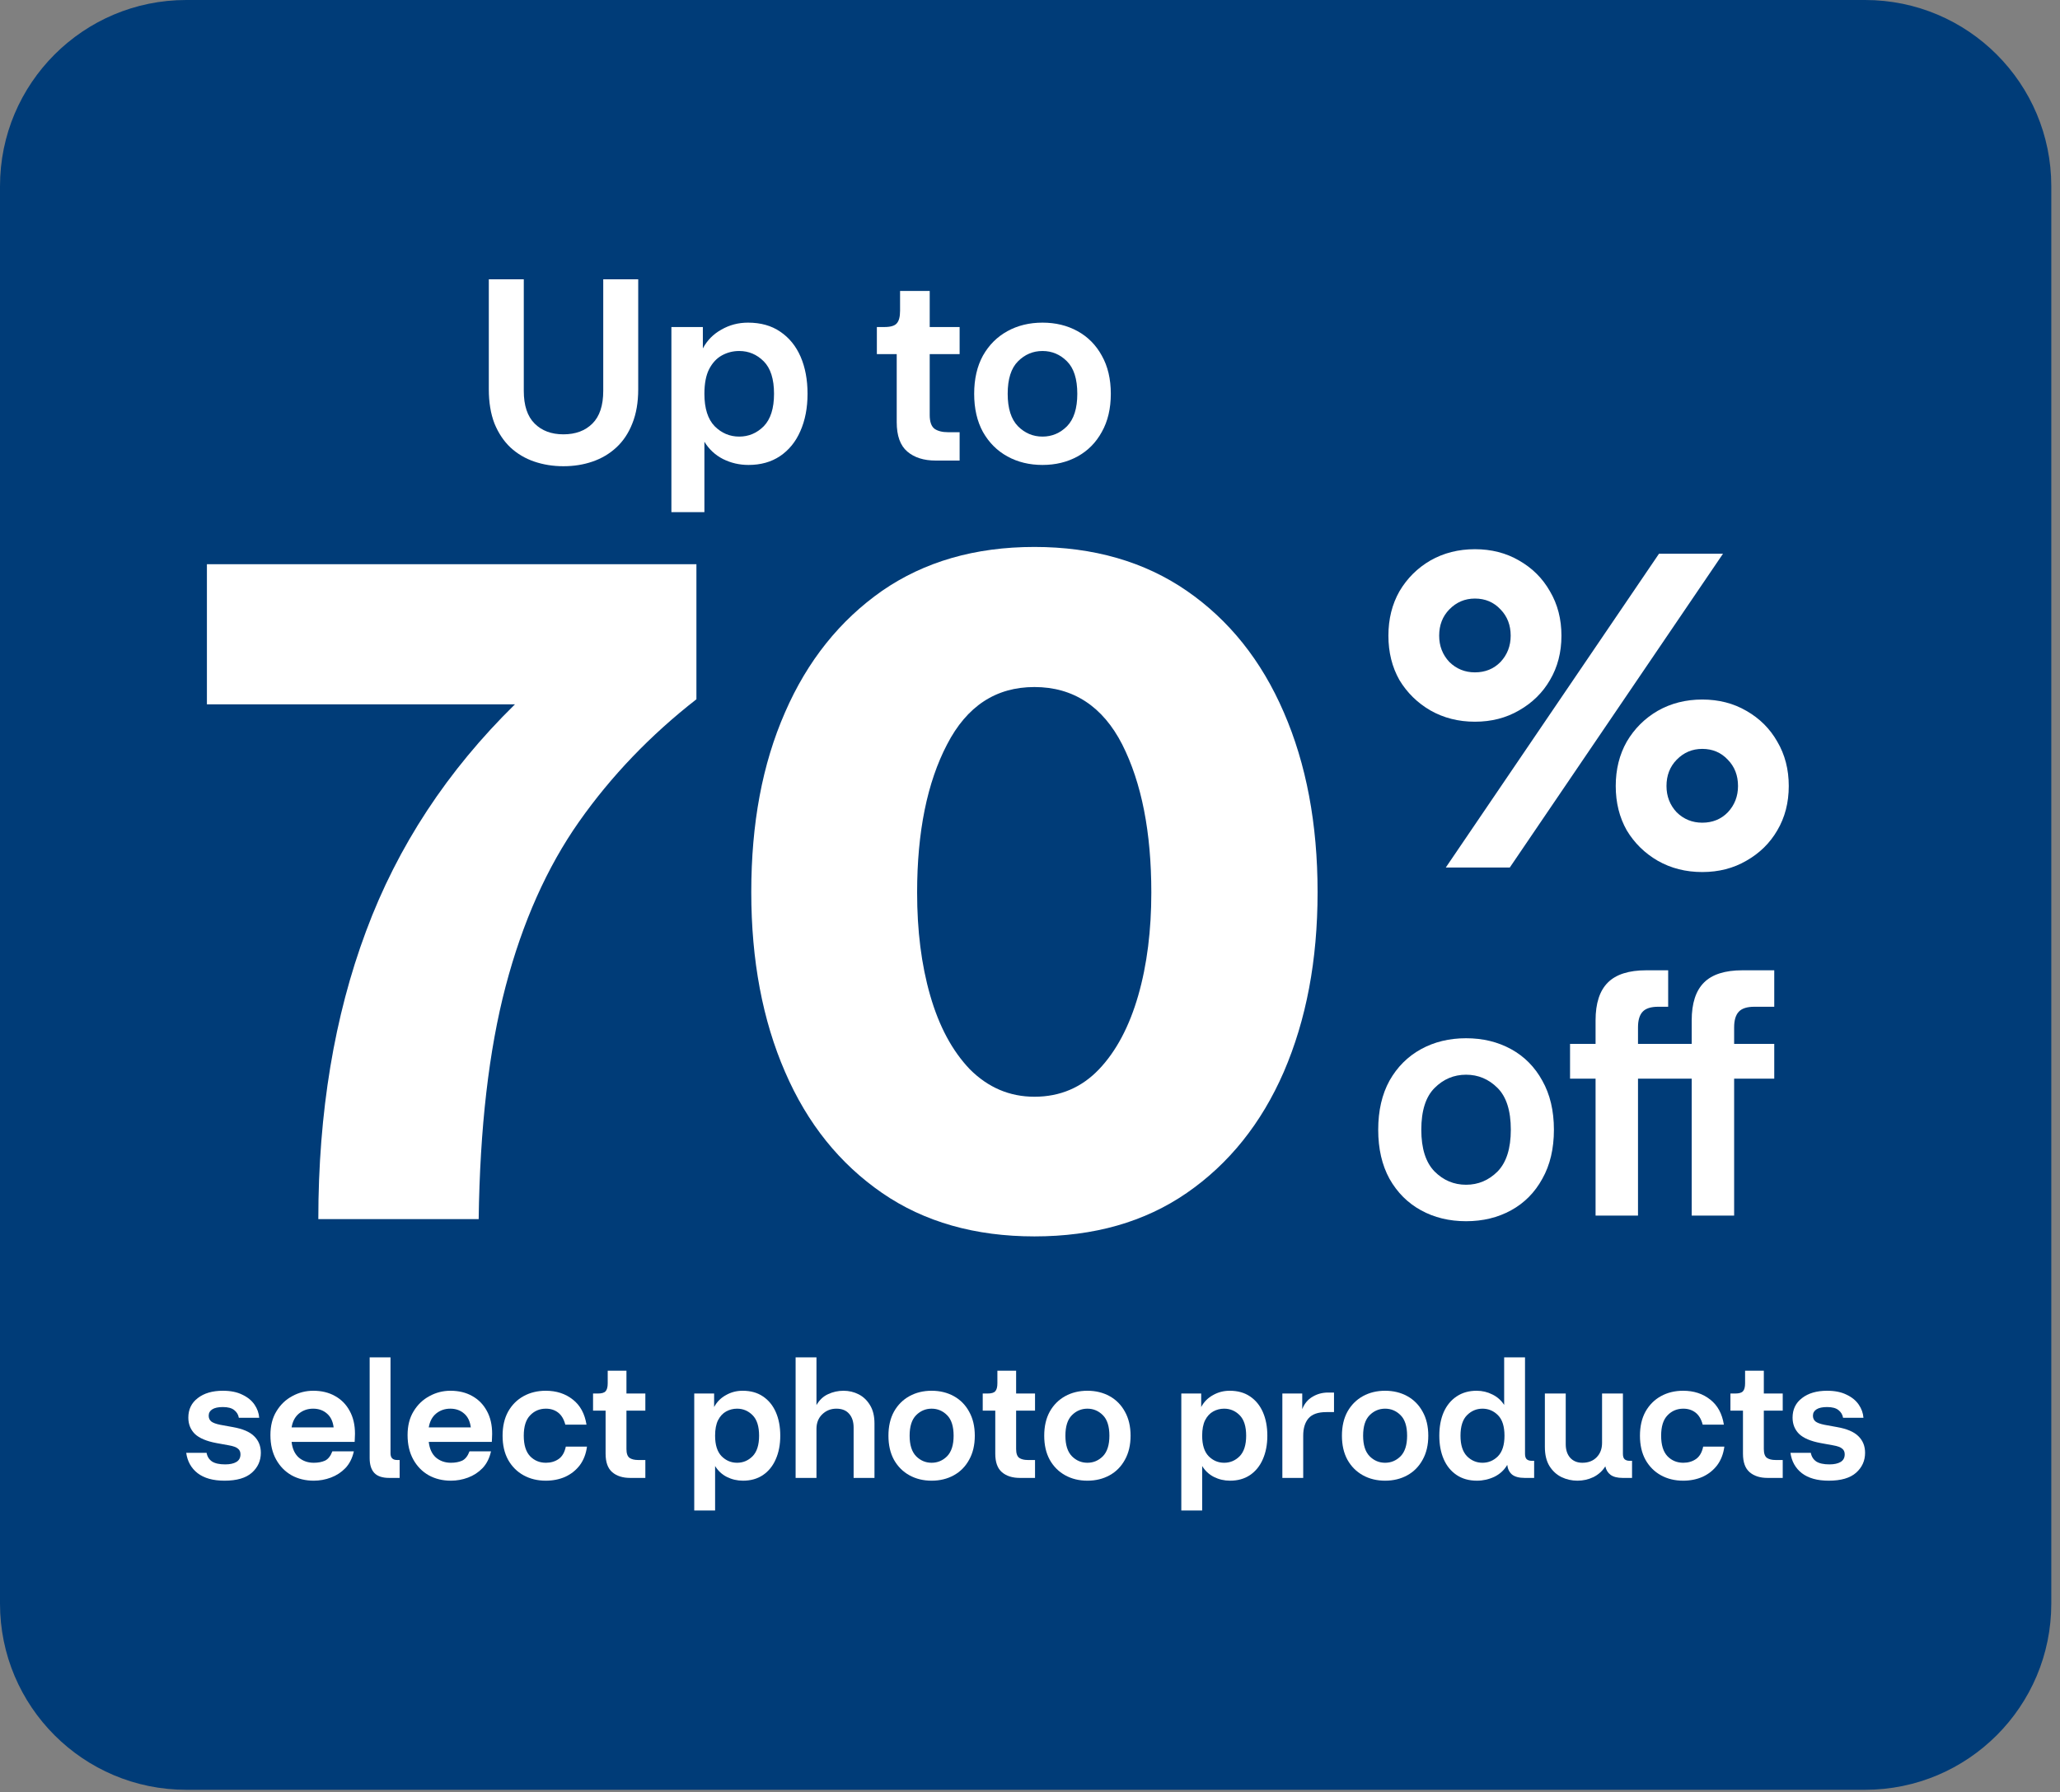
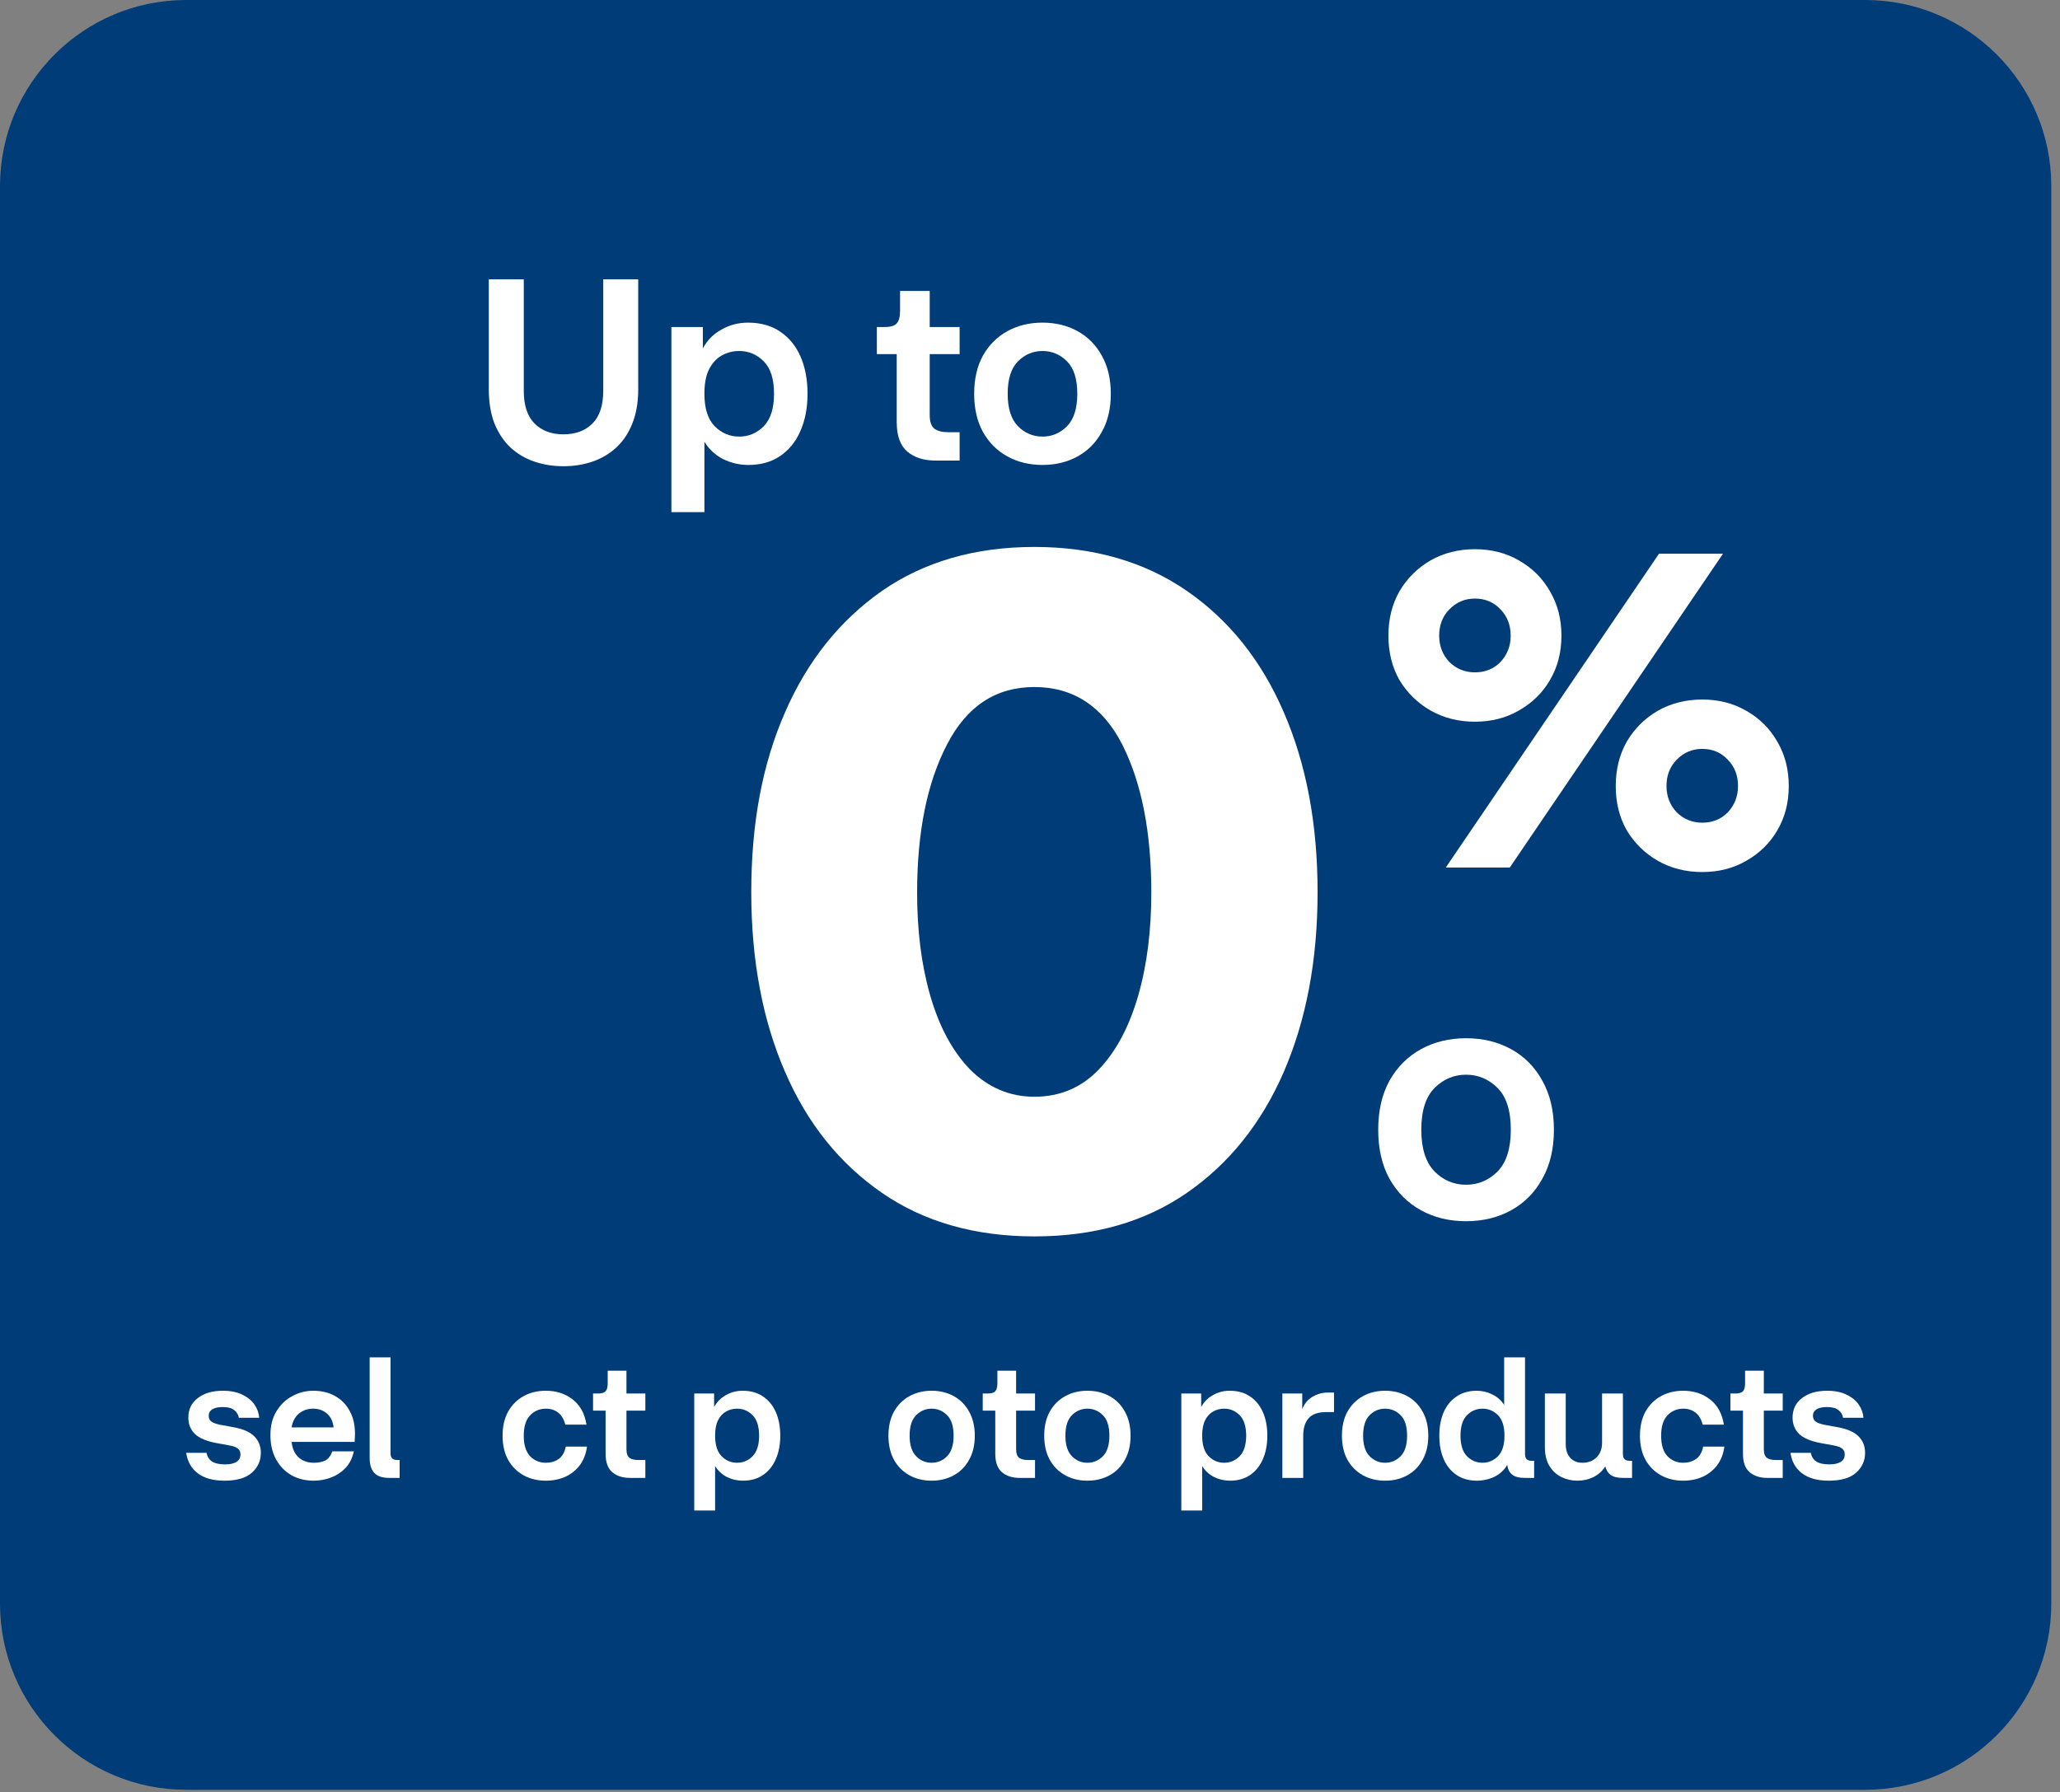
<svg xmlns="http://www.w3.org/2000/svg" width="177" height="154" viewBox="0 0 177 154" fill="none">
  <rect x="0" y="0" width="177" height="154" fill="#808080" stroke="none" />
  <path d="M0 16C0 7.163 7.163 0 16 0H160.252C169.088 0 176.252 7.163 176.252 16V137.8C176.252 146.636 169.088 153.8 160.252 153.8H16C7.163 153.8 0 146.636 0 137.8V16Z" fill="#003C78" />
  <path d="M89.573 39.954C88.451 39.954 87.447 39.71 86.561 39.223C85.674 38.735 84.973 38.034 84.456 37.118C83.954 36.202 83.703 35.109 83.703 33.839C83.703 32.569 83.954 31.476 84.456 30.56C84.973 29.645 85.674 28.943 86.561 28.456C87.447 27.968 88.451 27.725 89.573 27.725C90.696 27.725 91.7 27.968 92.586 28.456C93.473 28.943 94.167 29.645 94.669 30.56C95.186 31.476 95.444 32.569 95.444 33.839C95.444 35.109 95.186 36.202 94.669 37.118C94.167 38.034 93.473 38.735 92.586 39.223C91.7 39.71 90.696 39.954 89.573 39.954ZM89.573 37.517C90.386 37.517 91.087 37.221 91.678 36.631C92.269 36.025 92.564 35.094 92.564 33.839C92.564 32.569 92.269 31.639 91.678 31.048C91.087 30.457 90.386 30.162 89.573 30.162C88.761 30.162 88.06 30.457 87.469 31.048C86.878 31.639 86.583 32.569 86.583 33.839C86.583 35.094 86.878 36.025 87.469 36.631C88.06 37.221 88.761 37.517 89.573 37.517Z" fill="white" />
  <path d="M80.393 39.577C79.374 39.577 78.561 39.319 77.956 38.802C77.35 38.285 77.048 37.443 77.048 36.276V30.428H75.342V28.102H75.984C76.516 28.102 76.87 27.998 77.048 27.791C77.24 27.585 77.336 27.223 77.336 26.706V25H79.883V28.102H82.453V30.428H79.883V35.656C79.883 36.247 80.024 36.646 80.304 36.852C80.585 37.044 80.969 37.14 81.456 37.14H82.453V39.577H80.393Z" fill="white" />
  <path d="M57.688 44.008V28.101H60.391V29.94C60.761 29.246 61.292 28.707 61.986 28.323C62.681 27.924 63.441 27.725 64.268 27.725C65.361 27.725 66.284 27.983 67.037 28.5C67.805 29.017 68.389 29.733 68.788 30.649C69.186 31.565 69.386 32.628 69.386 33.839C69.386 35.05 69.179 36.121 68.766 37.051C68.367 37.967 67.783 38.684 67.015 39.2C66.262 39.703 65.361 39.954 64.312 39.954C63.53 39.954 62.799 39.784 62.119 39.444C61.455 39.104 60.923 38.61 60.524 37.96V44.008H57.688ZM63.515 37.517C64.327 37.517 65.029 37.221 65.62 36.631C66.21 36.025 66.506 35.094 66.506 33.839C66.506 32.569 66.21 31.639 65.62 31.048C65.029 30.457 64.327 30.162 63.515 30.162C62.983 30.162 62.489 30.287 62.031 30.538C61.573 30.789 61.204 31.188 60.923 31.735C60.657 32.266 60.524 32.968 60.524 33.839C60.524 35.094 60.82 36.025 61.41 36.631C62.001 37.221 62.703 37.517 63.515 37.517Z" fill="white" />
  <path d="M48.408 40.063C47.524 40.063 46.692 39.931 45.911 39.666C45.13 39.4 44.445 38.995 43.856 38.45C43.282 37.905 42.825 37.22 42.486 36.395C42.162 35.556 42 34.576 42 33.457V24H45.005V33.589C45.005 34.841 45.314 35.777 45.933 36.395C46.552 37.014 47.377 37.323 48.408 37.323C49.453 37.323 50.286 37.014 50.904 36.395C51.523 35.777 51.832 34.841 51.832 33.589V24H54.837V33.457C54.837 34.576 54.668 35.556 54.329 36.395C54.005 37.22 53.548 37.905 52.959 38.45C52.37 38.995 51.685 39.4 50.904 39.666C50.138 39.931 49.306 40.063 48.408 40.063Z" fill="white" />
-   <path d="M137.095 104.457V92.693H134.902V89.702H137.095V87.68C137.095 86.218 137.446 85.135 138.149 84.433C138.852 83.73 139.953 83.379 141.453 83.379H143.333V86.512H142.479C141.852 86.512 141.406 86.654 141.14 86.939C140.874 87.224 140.741 87.671 140.741 88.278V89.702H145.355V87.68C145.355 86.218 145.707 85.135 146.409 84.433C147.112 83.73 148.213 83.379 149.713 83.379H152.448V86.512H150.739C150.112 86.512 149.666 86.654 149.4 86.939C149.134 87.224 149.001 87.671 149.001 88.278V89.702H152.448V92.693H149.001V104.457H145.355V92.693H140.741V104.457H137.095Z" fill="white" />
  <path d="M125.968 104.941C124.524 104.941 123.233 104.628 122.094 104.001C120.954 103.375 120.053 102.473 119.388 101.295C118.742 100.118 118.419 98.713 118.419 97.08C118.419 95.447 118.742 94.041 119.388 92.864C120.053 91.687 120.954 90.785 122.094 90.158C123.233 89.532 124.524 89.218 125.968 89.218C127.411 89.218 128.702 89.532 129.841 90.158C130.981 90.785 131.873 91.687 132.519 92.864C133.184 94.041 133.516 95.447 133.516 97.08C133.516 98.713 133.184 100.118 132.519 101.295C131.873 102.473 130.981 103.375 129.841 104.001C128.702 104.628 127.411 104.941 125.968 104.941ZM125.968 101.808C127.012 101.808 127.914 101.428 128.674 100.669C129.433 99.89 129.813 98.694 129.813 97.08C129.813 95.447 129.433 94.25 128.674 93.491C127.914 92.731 127.012 92.352 125.968 92.352C124.923 92.352 124.021 92.731 123.262 93.491C122.502 94.25 122.122 95.447 122.122 97.08C122.122 98.694 122.502 99.89 123.262 100.669C124.021 101.428 124.923 101.808 125.968 101.808Z" fill="white" />
  <path d="M124.226 74.547L142.545 47.583H148.044L129.725 74.547H124.226ZM146.262 74.936C144.846 74.936 143.569 74.612 142.431 73.963C141.318 73.315 140.433 72.446 139.776 71.356C139.144 70.241 138.828 68.97 138.828 67.543C138.828 66.117 139.144 64.846 139.776 63.73C140.433 62.615 141.318 61.733 142.431 61.084C143.569 60.436 144.846 60.112 146.262 60.112C147.677 60.112 148.942 60.436 150.054 61.084C151.192 61.733 152.077 62.615 152.709 63.73C153.367 64.846 153.695 66.117 153.695 67.543C153.695 68.97 153.367 70.241 152.709 71.356C152.077 72.446 151.192 73.315 150.054 73.963C148.942 74.612 147.677 74.936 146.262 74.936ZM146.262 70.695C147.146 70.695 147.88 70.397 148.461 69.8C149.043 69.178 149.334 68.425 149.334 67.543C149.334 66.635 149.043 65.883 148.461 65.287C147.88 64.664 147.146 64.353 146.262 64.353C145.402 64.353 144.669 64.664 144.062 65.287C143.48 65.883 143.189 66.635 143.189 67.543C143.189 68.425 143.48 69.178 144.062 69.8C144.669 70.397 145.402 70.695 146.262 70.695ZM126.729 62.018C125.313 62.018 124.036 61.694 122.898 61.045C121.786 60.397 120.901 59.528 120.243 58.439C119.611 57.323 119.295 56.052 119.295 54.626C119.295 53.199 119.611 51.928 120.243 50.812C120.901 49.697 121.786 48.815 122.898 48.167C124.036 47.518 125.313 47.194 126.729 47.194C128.145 47.194 129.409 47.518 130.522 48.167C131.659 48.815 132.544 49.697 133.176 50.812C133.834 51.928 134.163 53.199 134.163 54.626C134.163 56.052 133.834 57.323 133.176 58.439C132.544 59.528 131.659 60.397 130.522 61.045C129.409 61.694 128.145 62.018 126.729 62.018ZM126.729 57.777C127.614 57.777 128.347 57.479 128.929 56.882C129.51 56.26 129.801 55.508 129.801 54.626C129.801 53.718 129.51 52.965 128.929 52.369C128.347 51.746 127.614 51.435 126.729 51.435C125.869 51.435 125.136 51.746 124.529 52.369C123.947 52.965 123.657 53.718 123.657 54.626C123.657 55.508 123.947 56.26 124.529 56.882C125.136 57.479 125.869 57.777 126.729 57.777Z" fill="white" />
-   <path d="M27.351 104.795C27.351 95.585 28.728 87.319 31.448 80.031C34.167 72.707 38.446 66.216 44.247 60.524H17.778V48.486H59.838V60.089C55.886 63.17 52.514 66.688 49.758 70.603C47.003 74.519 44.9 79.233 43.449 84.744C41.999 90.256 41.237 96.927 41.129 104.759H27.351V104.795Z" fill="white" />
  <path d="M88.881 106.246C83.805 106.246 79.417 105.013 75.791 102.512C72.165 100.01 69.374 96.565 67.452 92.106C65.53 87.682 64.551 82.533 64.551 76.659C64.551 70.785 65.494 65.673 67.452 61.213C69.374 56.79 72.165 53.309 75.791 50.771C79.417 48.269 83.768 47 88.881 47C93.957 47 98.344 48.269 101.97 50.771C105.596 53.273 108.388 56.754 110.309 61.213C112.231 65.637 113.21 70.785 113.21 76.659C113.21 82.533 112.231 87.646 110.309 92.106C108.388 96.529 105.596 100.01 101.97 102.512C98.344 105.013 93.993 106.246 88.881 106.246ZM88.881 94.245C91.092 94.245 92.942 93.447 94.428 91.888C95.915 90.329 97.039 88.19 97.8 85.543C98.562 82.896 98.924 79.923 98.924 76.696C98.924 71.511 98.09 67.269 96.422 63.969C94.754 60.706 92.216 59.038 88.881 59.038C85.581 59.038 83.079 60.669 81.375 63.969C79.671 67.232 78.801 71.474 78.801 76.696C78.801 79.959 79.163 82.896 79.925 85.543C80.686 88.19 81.81 90.293 83.333 91.888C84.892 93.447 86.741 94.245 88.881 94.245Z" fill="white" />
  <path d="M157.13 127.238C156.15 127.238 155.38 127.023 154.82 126.594C154.269 126.164 153.943 125.581 153.84 124.844H155.59C155.646 125.161 155.8 125.408 156.052 125.586C156.313 125.754 156.691 125.838 157.186 125.838C157.597 125.838 157.919 125.768 158.152 125.628C158.385 125.488 158.502 125.268 158.502 124.97C158.502 124.755 158.427 124.592 158.278 124.48C158.138 124.358 157.881 124.265 157.508 124.2L156.43 124.004C155.581 123.845 154.964 123.584 154.582 123.22C154.208 122.846 154.022 122.38 154.022 121.82C154.022 121.11 154.292 120.55 154.834 120.14C155.375 119.72 156.094 119.51 156.99 119.51C157.653 119.51 158.208 119.622 158.656 119.846C159.113 120.06 159.463 120.345 159.706 120.7C159.949 121.054 160.084 121.432 160.112 121.834H158.362C158.315 121.563 158.185 121.344 157.97 121.176C157.755 120.998 157.429 120.91 156.99 120.91C156.589 120.91 156.285 120.975 156.08 121.106C155.875 121.236 155.772 121.418 155.772 121.652C155.772 121.857 155.842 122.02 155.982 122.142C156.131 122.263 156.393 122.361 156.766 122.436L157.844 122.632C158.693 122.781 159.305 123.042 159.678 123.416C160.061 123.789 160.252 124.265 160.252 124.844C160.252 125.525 159.995 126.094 159.482 126.552C158.969 127.009 158.185 127.238 157.13 127.238Z" fill="white" />
  <path d="M151.874 127C151.23 127 150.717 126.837 150.334 126.51C149.951 126.183 149.76 125.651 149.76 124.914V121.218H148.682V119.748H149.088C149.424 119.748 149.648 119.683 149.76 119.552C149.881 119.421 149.942 119.193 149.942 118.866V117.788H151.552V119.748H153.176V121.218H151.552V124.522C151.552 124.895 151.641 125.147 151.818 125.278C151.995 125.399 152.238 125.46 152.546 125.46H153.176V127H151.874Z" fill="white" />
  <path d="M144.619 127.238C143.91 127.238 143.275 127.084 142.715 126.776C142.155 126.468 141.712 126.024 141.385 125.446C141.068 124.867 140.909 124.176 140.909 123.374C140.909 122.571 141.068 121.88 141.385 121.302C141.712 120.723 142.155 120.28 142.715 119.972C143.275 119.664 143.91 119.51 144.619 119.51C145.534 119.51 146.309 119.762 146.943 120.266C147.578 120.76 147.97 121.479 148.119 122.422H146.299C146.178 121.955 145.973 121.61 145.683 121.386C145.394 121.162 145.044 121.05 144.633 121.05C144.092 121.05 143.639 121.241 143.275 121.624C142.911 121.997 142.729 122.58 142.729 123.374C142.729 124.167 142.911 124.755 143.275 125.138C143.639 125.511 144.092 125.698 144.633 125.698C145.053 125.698 145.417 125.59 145.725 125.376C146.033 125.161 146.239 124.806 146.341 124.312H148.161C148.077 124.937 147.872 125.469 147.545 125.908C147.219 126.337 146.803 126.668 146.299 126.902C145.795 127.126 145.235 127.238 144.619 127.238Z" fill="white" />
  <path d="M135.539 127.238C135.054 127.238 134.597 127.135 134.167 126.93C133.747 126.725 133.402 126.407 133.131 125.978C132.87 125.549 132.739 125.003 132.739 124.34V119.748H134.531V124.102C134.531 124.587 134.657 124.975 134.909 125.264C135.171 125.553 135.521 125.698 135.959 125.698C136.473 125.698 136.883 125.539 137.191 125.222C137.499 124.905 137.653 124.494 137.653 123.99V119.748H139.445V124.928C139.445 125.143 139.492 125.297 139.585 125.39C139.688 125.483 139.833 125.53 140.019 125.53H140.229V127H139.417C138.969 127 138.624 126.911 138.381 126.734C138.148 126.557 137.999 126.314 137.933 126.006C137.681 126.407 137.341 126.715 136.911 126.93C136.482 127.135 136.025 127.238 135.539 127.238Z" fill="white" />
  <path d="M126.903 127.238C126.222 127.238 125.638 127.075 125.153 126.748C124.668 126.421 124.299 125.969 124.047 125.39C123.795 124.811 123.669 124.139 123.669 123.374C123.669 122.599 123.795 121.923 124.047 121.344C124.308 120.765 124.677 120.317 125.153 120C125.638 119.673 126.212 119.51 126.875 119.51C127.36 119.51 127.813 119.617 128.233 119.832C128.653 120.037 128.989 120.336 129.241 120.728V116.64H131.033V124.928C131.033 125.143 131.08 125.297 131.173 125.39C131.276 125.483 131.42 125.53 131.607 125.53H131.817V127H131.005C130.52 127 130.156 126.902 129.913 126.706C129.68 126.501 129.544 126.225 129.507 125.88C129.246 126.328 128.877 126.669 128.401 126.902C127.925 127.126 127.426 127.238 126.903 127.238ZM127.379 125.698C127.892 125.698 128.336 125.511 128.709 125.138C129.082 124.755 129.269 124.167 129.269 123.374C129.269 122.571 129.082 121.983 128.709 121.61C128.336 121.237 127.892 121.05 127.379 121.05C126.866 121.05 126.422 121.237 126.049 121.61C125.676 121.983 125.489 122.571 125.489 123.374C125.489 124.167 125.676 124.755 126.049 125.138C126.422 125.511 126.866 125.698 127.379 125.698Z" fill="white" />
  <path d="M119.012 127.238C118.302 127.238 117.668 127.084 117.108 126.776C116.548 126.468 116.104 126.024 115.778 125.446C115.46 124.867 115.302 124.176 115.302 123.374C115.302 122.571 115.46 121.88 115.778 121.302C116.104 120.723 116.548 120.28 117.108 119.972C117.668 119.664 118.302 119.51 119.012 119.51C119.721 119.51 120.356 119.664 120.916 119.972C121.476 120.28 121.914 120.723 122.232 121.302C122.558 121.88 122.722 122.571 122.722 123.374C122.722 124.176 122.558 124.867 122.232 125.446C121.914 126.024 121.476 126.468 120.916 126.776C120.356 127.084 119.721 127.238 119.012 127.238ZM119.012 125.698C119.525 125.698 119.968 125.511 120.342 125.138C120.715 124.755 120.902 124.167 120.902 123.374C120.902 122.571 120.715 121.983 120.342 121.61C119.968 121.236 119.525 121.05 119.012 121.05C118.498 121.05 118.055 121.236 117.682 121.61C117.308 121.983 117.122 122.571 117.122 123.374C117.122 124.167 117.308 124.755 117.682 125.138C118.055 125.511 118.498 125.698 119.012 125.698Z" fill="white" />
  <path d="M110.183 127V119.748H111.891V121.092C112.077 120.616 112.371 120.261 112.773 120.028C113.174 119.785 113.622 119.664 114.117 119.664H114.621V121.344H113.963C113.244 121.344 112.731 121.526 112.423 121.89C112.124 122.245 111.975 122.739 111.975 123.374V127H110.183Z" fill="white" />
  <path d="M101.501 129.8V119.748H103.209V120.91C103.442 120.471 103.778 120.13 104.217 119.888C104.656 119.636 105.136 119.51 105.659 119.51C106.35 119.51 106.933 119.673 107.409 120C107.894 120.326 108.263 120.779 108.515 121.358C108.767 121.936 108.893 122.608 108.893 123.374C108.893 124.139 108.762 124.816 108.501 125.404C108.249 125.982 107.88 126.435 107.395 126.762C106.919 127.079 106.35 127.238 105.687 127.238C105.192 127.238 104.73 127.13 104.301 126.916C103.881 126.701 103.545 126.388 103.293 125.978V129.8H101.501ZM105.183 125.698C105.696 125.698 106.14 125.511 106.513 125.138C106.886 124.755 107.073 124.167 107.073 123.374C107.073 122.571 106.886 121.983 106.513 121.61C106.14 121.236 105.696 121.05 105.183 121.05C104.847 121.05 104.534 121.129 104.245 121.288C103.956 121.446 103.722 121.698 103.545 122.044C103.377 122.38 103.293 122.823 103.293 123.374C103.293 124.167 103.48 124.755 103.853 125.138C104.226 125.511 104.67 125.698 105.183 125.698Z" fill="white" />
  <path d="M93.432 127.238C92.722 127.238 92.088 127.084 91.528 126.776C90.968 126.468 90.524 126.024 90.198 125.446C89.88 124.867 89.722 124.176 89.722 123.374C89.722 122.571 89.88 121.88 90.198 121.302C90.524 120.723 90.968 120.28 91.528 119.972C92.088 119.664 92.722 119.51 93.432 119.51C94.141 119.51 94.776 119.664 95.336 119.972C95.896 120.28 96.334 120.723 96.652 121.302C96.978 121.88 97.142 122.571 97.142 123.374C97.142 124.176 96.978 124.867 96.652 125.446C96.334 126.024 95.896 126.468 95.336 126.776C94.776 127.084 94.141 127.238 93.432 127.238ZM93.432 125.698C93.945 125.698 94.388 125.511 94.762 125.138C95.135 124.755 95.322 124.167 95.322 123.374C95.322 122.571 95.135 121.983 94.762 121.61C94.388 121.236 93.945 121.05 93.432 121.05C92.918 121.05 92.475 121.236 92.102 121.61C91.728 121.983 91.542 122.571 91.542 123.374C91.542 124.167 91.728 124.755 92.102 125.138C92.475 125.511 92.918 125.698 93.432 125.698Z" fill="white" />
  <path d="M87.63 127C86.986 127 86.473 126.837 86.09 126.51C85.707 126.183 85.516 125.651 85.516 124.914V121.218H84.438V119.748H84.844C85.18 119.748 85.404 119.683 85.516 119.552C85.637 119.421 85.698 119.193 85.698 118.866V117.788H87.308V119.748H88.932V121.218H87.308V124.522C87.308 124.895 87.397 125.147 87.574 125.278C87.751 125.399 87.994 125.46 88.302 125.46H88.932V127H87.63Z" fill="white" />
  <path d="M80.047 127.238C79.338 127.238 78.703 127.084 78.143 126.776C77.583 126.468 77.14 126.024 76.813 125.446C76.496 124.867 76.337 124.176 76.337 123.374C76.337 122.571 76.496 121.88 76.813 121.302C77.14 120.723 77.583 120.28 78.143 119.972C78.703 119.664 79.338 119.51 80.047 119.51C80.756 119.51 81.391 119.664 81.951 119.972C82.511 120.28 82.95 120.723 83.267 121.302C83.594 121.88 83.757 122.571 83.757 123.374C83.757 124.176 83.594 124.867 83.267 125.446C82.95 126.024 82.511 126.468 81.951 126.776C81.391 127.084 80.756 127.238 80.047 127.238ZM80.047 125.698C80.56 125.698 81.004 125.511 81.377 125.138C81.75 124.755 81.937 124.167 81.937 123.374C81.937 122.571 81.75 121.983 81.377 121.61C81.004 121.236 80.56 121.05 80.047 121.05C79.534 121.05 79.09 121.236 78.717 121.61C78.344 121.983 78.157 122.571 78.157 123.374C78.157 124.167 78.344 124.755 78.717 125.138C79.09 125.511 79.534 125.698 80.047 125.698Z" fill="white" />
-   <path d="M68.361 127V116.64H70.153V120.742C70.405 120.303 70.737 119.991 71.147 119.804C71.567 119.608 72.011 119.51 72.477 119.51C72.944 119.51 73.378 119.613 73.779 119.818C74.181 120.023 74.507 120.336 74.759 120.756C75.011 121.167 75.137 121.689 75.137 122.324V127H73.345V122.674C73.345 122.179 73.219 121.787 72.967 121.498C72.715 121.199 72.347 121.05 71.861 121.05C71.385 121.05 70.979 121.213 70.643 121.54C70.317 121.857 70.153 122.273 70.153 122.786V127H68.361Z" fill="white" />
  <path d="M59.651 129.8V119.748H61.359V120.91C61.593 120.471 61.929 120.13 62.367 119.888C62.806 119.636 63.287 119.51 63.809 119.51C64.5 119.51 65.083 119.673 65.559 120C66.045 120.326 66.413 120.779 66.665 121.358C66.917 121.936 67.043 122.608 67.043 123.374C67.043 124.139 66.913 124.816 66.651 125.404C66.399 125.982 66.031 126.435 65.545 126.762C65.069 127.079 64.5 127.238 63.837 127.238C63.343 127.238 62.881 127.13 62.451 126.916C62.031 126.701 61.695 126.388 61.443 125.978V129.8H59.651ZM63.333 125.698C63.847 125.698 64.29 125.511 64.663 125.138C65.037 124.755 65.223 124.167 65.223 123.374C65.223 122.571 65.037 121.983 64.663 121.61C64.29 121.236 63.847 121.05 63.333 121.05C62.997 121.05 62.685 121.129 62.395 121.288C62.106 121.446 61.873 121.698 61.695 122.044C61.527 122.38 61.443 122.823 61.443 123.374C61.443 124.167 61.63 124.755 62.003 125.138C62.377 125.511 62.82 125.698 63.333 125.698Z" fill="white" />
  <path d="M54.148 127C53.504 127 52.99 126.837 52.608 126.51C52.225 126.183 52.034 125.651 52.034 124.914V121.218H50.956V119.748H51.362C51.698 119.748 51.922 119.683 52.034 119.552C52.155 119.421 52.216 119.193 52.216 118.866V117.788H53.826V119.748H55.45V121.218H53.826V124.522C53.826 124.895 53.914 125.147 54.092 125.278C54.269 125.399 54.512 125.46 54.82 125.46H55.45V127H54.148Z" fill="white" />
  <path d="M46.893 127.238C46.183 127.238 45.549 127.084 44.989 126.776C44.429 126.468 43.985 126.024 43.659 125.446C43.341 124.867 43.183 124.176 43.183 123.374C43.183 122.571 43.341 121.88 43.659 121.302C43.985 120.723 44.429 120.28 44.989 119.972C45.549 119.664 46.183 119.51 46.893 119.51C47.807 119.51 48.582 119.762 49.217 120.266C49.851 120.76 50.243 121.479 50.393 122.422H48.573C48.451 121.955 48.246 121.61 47.957 121.386C47.667 121.162 47.317 121.05 46.907 121.05C46.365 121.05 45.913 121.241 45.549 121.624C45.185 121.997 45.003 122.58 45.003 123.374C45.003 124.167 45.185 124.755 45.549 125.138C45.913 125.511 46.365 125.698 46.907 125.698C47.327 125.698 47.691 125.59 47.999 125.376C48.307 125.161 48.512 124.806 48.615 124.312H50.435C50.351 124.937 50.145 125.469 49.819 125.908C49.492 126.337 49.077 126.668 48.573 126.902C48.069 127.126 47.509 127.238 46.893 127.238Z" fill="white" />
-   <path d="M38.745 127.238C38.035 127.238 37.401 127.084 36.84 126.776C36.281 126.458 35.837 126.006 35.511 125.418C35.184 124.83 35.02 124.13 35.02 123.318C35.02 122.515 35.193 121.834 35.538 121.274C35.884 120.704 36.337 120.27 36.897 119.972C37.456 119.664 38.059 119.51 38.703 119.51C39.412 119.51 40.032 119.659 40.565 119.958C41.106 120.256 41.526 120.681 41.825 121.232C42.133 121.782 42.286 122.44 42.286 123.206C42.286 123.327 42.282 123.458 42.273 123.598C42.273 123.728 42.268 123.831 42.258 123.906H36.84C36.906 124.494 37.111 124.942 37.456 125.25C37.811 125.548 38.24 125.698 38.745 125.698C39.118 125.698 39.44 125.637 39.711 125.516C39.981 125.385 40.191 125.119 40.34 124.718H42.188C42.058 125.306 41.815 125.786 41.461 126.16C41.106 126.524 40.691 126.794 40.215 126.972C39.739 127.149 39.248 127.238 38.745 127.238ZM38.688 121.05C38.222 121.05 37.816 121.19 37.471 121.47C37.135 121.75 36.925 122.146 36.84 122.66H40.453C40.387 122.137 40.196 121.74 39.879 121.47C39.561 121.19 39.164 121.05 38.688 121.05Z" fill="white" />
  <path d="M33.442 127C32.863 127 32.438 126.86 32.168 126.58C31.897 126.291 31.762 125.866 31.762 125.306V116.64H33.554V124.886C33.554 125.269 33.74 125.46 34.114 125.46H34.338V127H33.442Z" fill="white" />
  <path d="M26.959 127.238C26.25 127.238 25.615 127.084 25.055 126.776C24.495 126.458 24.052 126.006 23.725 125.418C23.399 124.83 23.235 124.13 23.235 123.318C23.235 122.515 23.408 121.834 23.753 121.274C24.099 120.704 24.551 120.27 25.111 119.972C25.671 119.664 26.273 119.51 26.917 119.51C27.627 119.51 28.247 119.659 28.779 119.958C29.321 120.256 29.741 120.681 30.039 121.232C30.347 121.782 30.501 122.44 30.501 123.206C30.501 123.327 30.497 123.458 30.487 123.598C30.487 123.728 30.483 123.831 30.473 123.906H25.055C25.121 124.494 25.326 124.942 25.671 125.25C26.026 125.548 26.455 125.698 26.959 125.698C27.333 125.698 27.655 125.637 27.925 125.516C28.196 125.385 28.406 125.119 28.555 124.718H30.403C30.273 125.306 30.03 125.786 29.675 126.16C29.321 126.524 28.905 126.794 28.429 126.972C27.953 127.149 27.463 127.238 26.959 127.238ZM26.903 121.05C26.437 121.05 26.031 121.19 25.685 121.47C25.349 121.75 25.139 122.146 25.055 122.66H28.667C28.602 122.137 28.411 121.74 28.093 121.47C27.776 121.19 27.379 121.05 26.903 121.05Z" fill="white" />
  <path d="M19.29 127.238C18.31 127.238 17.54 127.023 16.98 126.594C16.429 126.164 16.103 125.581 16 124.844H17.75C17.806 125.161 17.96 125.408 18.212 125.586C18.473 125.754 18.851 125.838 19.346 125.838C19.757 125.838 20.079 125.768 20.312 125.628C20.545 125.488 20.662 125.268 20.662 124.97C20.662 124.755 20.587 124.592 20.438 124.48C20.298 124.358 20.041 124.265 19.668 124.2L18.59 124.004C17.741 123.845 17.125 123.584 16.742 123.22C16.369 122.846 16.182 122.38 16.182 121.82C16.182 121.11 16.453 120.55 16.994 120.14C17.535 119.72 18.254 119.51 19.15 119.51C19.813 119.51 20.368 119.622 20.816 119.846C21.273 120.06 21.623 120.345 21.866 120.7C22.109 121.054 22.244 121.432 22.272 121.834H20.522C20.475 121.563 20.345 121.344 20.13 121.176C19.915 120.998 19.589 120.91 19.15 120.91C18.749 120.91 18.445 120.975 18.24 121.106C18.035 121.236 17.932 121.418 17.932 121.652C17.932 121.857 18.002 122.02 18.142 122.142C18.291 122.263 18.553 122.361 18.926 122.436L20.004 122.632C20.853 122.781 21.465 123.042 21.838 123.416C22.221 123.789 22.412 124.265 22.412 124.844C22.412 125.525 22.155 126.094 21.642 126.552C21.129 127.009 20.345 127.238 19.29 127.238Z" fill="white" />
</svg>